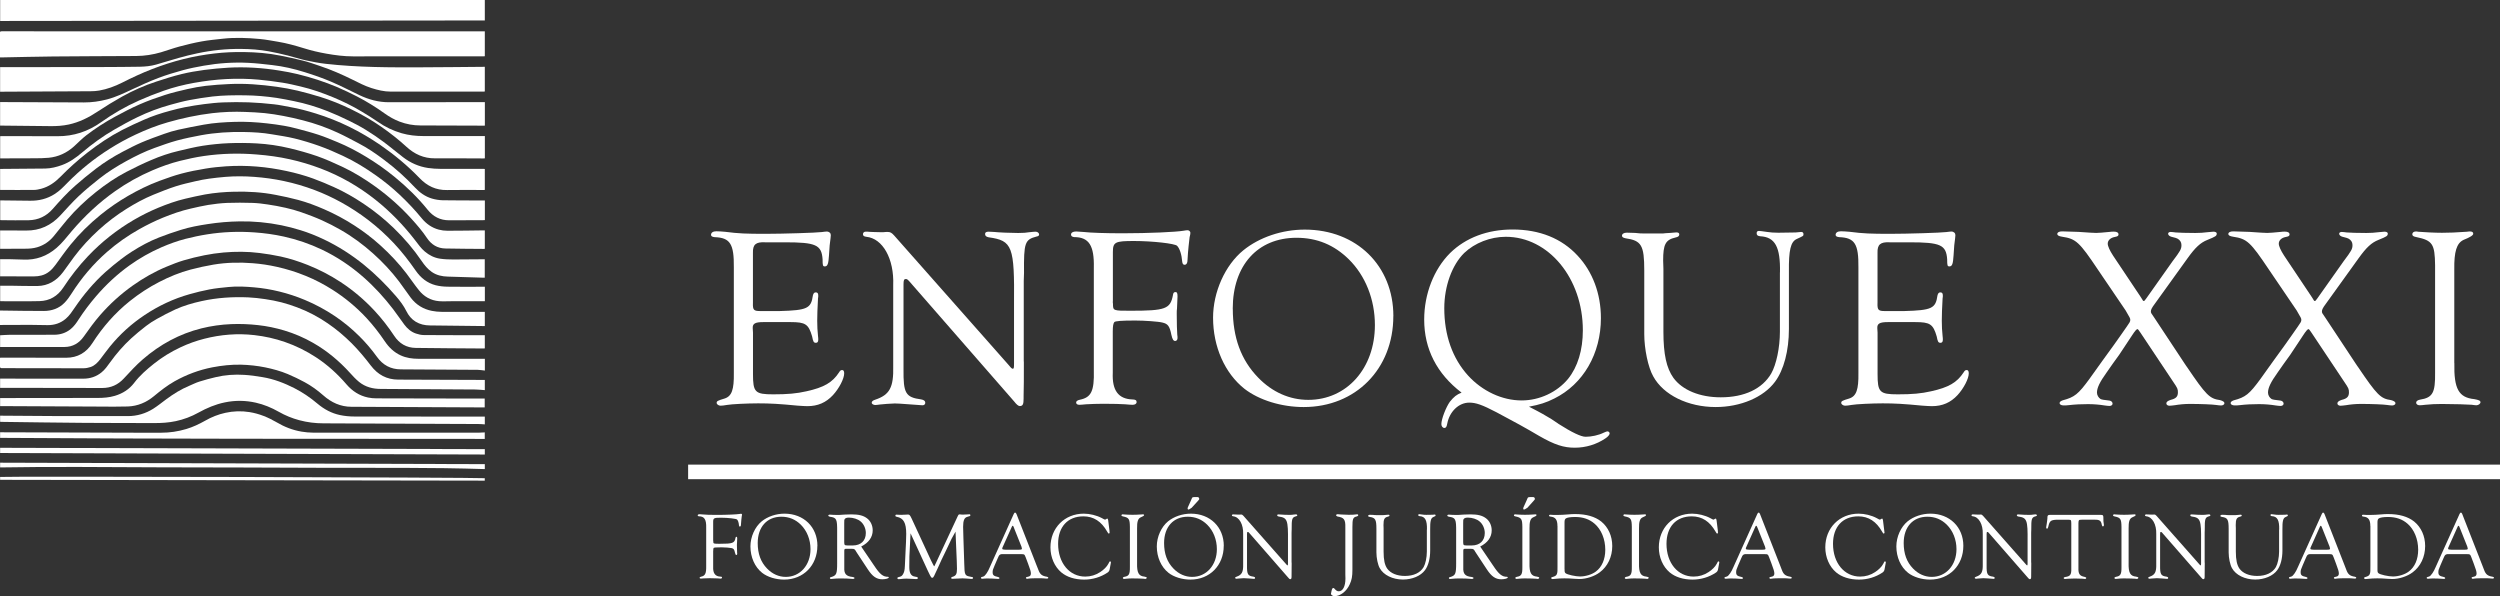
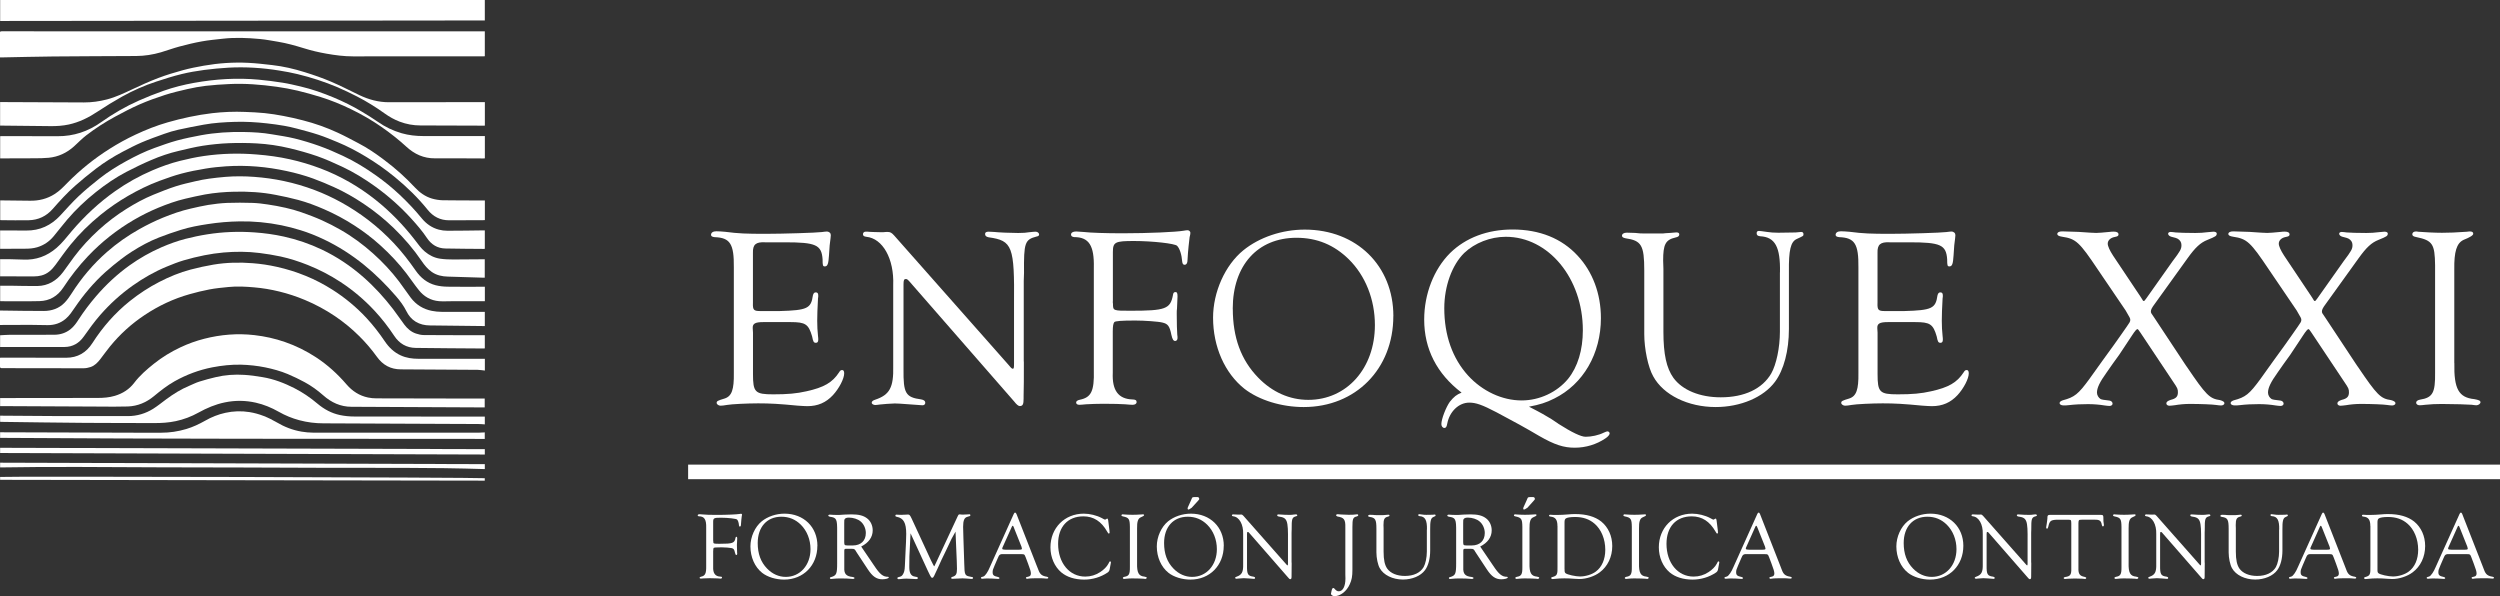
<svg xmlns="http://www.w3.org/2000/svg" id="Capa_2" data-name="Capa 2" viewBox="0 0 480.29 114.54">
  <rect x="0" y="0" width="480.29" height="114.54" fill="#333333" stroke="none" />
  <defs>
    <style> .cls-1 { fill: #fff; stroke-width: 0px; } </style>
  </defs>
  <g id="Capa_1-2" data-name="Capa 1">
    <g>
      <g>
        <path class="cls-1" d="M144.65,58.18c-.05,1.38.15,1.58,1.43,1.58h3.69c5.31-.15,6.05-.49,6.4-3,.1-.39.25-.59.54-.59.34,0,.49.15.49.64,0,.05,0,.34-.05.54-.1,2.12-.15,2.9-.15,4.28,0,1.08.05,1.92.15,2.9.05.3.05.59.05.74,0,.39-.15.59-.44.59-.44,0-.54-.2-.74-1.23-.69-2.36-1.28-2.75-4.13-2.75h-5.26c-1.57,0-2.07.3-2.02,1.18l.05.84v7.97c0,3.49.39,3.89,3.89,3.89,2.75,0,4.48-.15,6.4-.59,3.34-.74,4.97-1.67,6.25-3.64.2-.34.34-.44.59-.44s.39.2.39.64c0,1.03-.98,2.9-2.16,4.18-1.33,1.43-2.9,2.12-4.92,2.12-.39,0-1.18-.05-1.87-.1-3.54-.34-5.26-.44-7.58-.44-2.02,0-5.17.15-5.95.3-.59.1-.98.15-1.28.15-.34,0-.74-.25-.74-.54,0-.34.2-.44,1.53-.84,1.38-.44,1.82-1.72,1.77-4.92v-20.27c.05-4.48-.69-5.71-3.69-5.81-.49-.05-.69-.2-.69-.44,0-.44.39-.69,1.03-.69.49,0,1.03.05,1.67.1,2.61.34,4.08.39,7.77.39,3.25,0,9.79-.2,10.82-.34.39-.05.74-.1.93-.1.49,0,.79.3.79.69l-.05.59c-.1.54-.25,2.02-.3,3.3-.1,1.57-.25,2.12-.79,2.12-.39,0-.44-.15-.44-1.38-.2-2.76-1.28-3.25-7.23-3.25h-3.79c-1.82-.1-2.41.44-2.36,2.02v9.64Z" />
        <path class="cls-1" d="M196.7,69.45c0,3.05,0,5.26-.05,6.64v.49c0,1.08-.15,1.43-.74,1.43q-.39,0-1.08-.89l-20.22-23.17c-.3-.29-.34-.34-.59-.34-.34,0-.44.2-.44,1.03v16.28c-.05,4.63.39,5.41,3.39,5.81.54.1.79.3.79.64,0,.3-.2.49-.54.49l-.69-.05-2.07-.15c-1.28-.1-2.16-.15-2.56-.15-.44,0-2.61.15-2.85.2-.39.05-.69.1-.89.1-.34,0-.69-.2-.69-.44s.2-.44.69-.59c2.76-.93,3.54-2.36,3.44-6.44v-15.55c.2-5.07-2.02-9-5.17-9.3-.44-.05-.64-.2-.64-.49s.2-.49.49-.49h.44c.1.05,2.36.1,2.56.1h.39c.39-.05.69-.05.84-.05.54,0,.79.15,1.28.69l22.09,24.99c.34.44.54.59.64.59.25.05.29-.15.29-.89v-11.46c.1-11.17-.29-12.25-4.87-12.89-.49-.1-.69-.29-.69-.64,0-.29.2-.44.69-.44l1.03.05c.89.1,3.25.2,4.63.2.98,0,1.57-.05,2.16-.15.54-.05.89-.1,1.18-.1.39,0,.69.25.69.54,0,.2-.15.34-.49.39-2.26.59-2.46,1.18-2.41,6.99l-.05,1.52v15.5Z" />
        <path class="cls-1" d="M213.77,57.93l.05.44c0,1.33.05,1.33,3.35,1.33,6.74,0,7.67-.34,8.17-3,.05-.44.2-.59.49-.59s.39.2.39.84q0,.15-.1,2.31c-.05.39-.05.49-.05,1.08,0,1.53.05,3.54.1,3.94.05.24.05.49.05.69,0,.3-.2.54-.44.54-.34,0-.54-.29-.74-1.18-.34-1.72-.69-2.12-1.72-2.36-.74-.2-3.54-.39-5.21-.39-2.71,0-3.84.1-4.03.3-.2.25-.3.74-.3,1.82v7.92c-.15,3.39,1.08,5.02,3.74,5.12.59,0,.84.15.84.49s-.3.54-.79.54c-.29,0-.79-.05-1.43-.1-.49-.05-2.46-.1-4.13-.1-.89,0-2.8.05-3.35.1s-1.03.1-1.28.1c-.39,0-.64-.15-.64-.44,0-.25.25-.44.74-.54,2.16-.44,2.76-1.67,2.66-5.61v-19.73c.1-4.28-.93-5.9-3.79-5.9-.39-.05-.59-.2-.59-.49,0-.34.34-.59.98-.59.2,0,.84.05,1.48.1,1.23.15,4.28.25,7.43.25,5.02,0,10.38-.25,11.71-.49.3-.05.59-.1.79-.1.29,0,.54.25.54.49s-.05.49-.15.84c-.05.29-.34,2.95-.39,4.23,0,.74-.2,1.08-.59,1.08-.25,0-.39-.2-.44-.59-.1-1.38-.49-2.56-.98-3.05-.39-.44-4.72-.93-8.31-.93s-4.03.2-4.03,2.12v9.54Z" />
        <path class="cls-1" d="M267.68,60.74c0,10.13-7.23,17.46-17.22,17.46-4.28,0-8.56-1.33-11.36-3.49-3.79-3-6.05-8.07-6.05-13.68,0-4.92,2.31-10.09,5.81-12.94,3.1-2.51,7.43-3.98,11.81-3.98,9.94,0,17.02,6.94,17.02,16.63ZM236.84,59.31c0,5.51,1.57,9.84,4.87,13.23,2.71,2.8,6.05,4.28,9.64,4.28,7.38,0,12.79-6.05,12.79-14.37,0-4.92-1.82-9.49-5.02-12.64-2.81-2.76-6.1-4.13-10.04-4.13-7.48,0-12.25,5.31-12.25,13.63Z" />
        <path class="cls-1" d="M299.36,81.4q3.94,2.51,5.26,2.51c1.13,0,2.51-.3,3.49-.79.34-.15.59-.25.69-.25.25,0,.44.2.44.39,0,.24-.3.64-.84.98-1.67,1.13-3.74,1.77-5.86,1.77s-3.84-.54-6.84-2.26q-3.49-2.07-8.17-4.53c-2.81-1.47-3.99-1.87-5.26-1.87-2.02,0-3.79,1.72-4.23,4.03-.1.59-.25.84-.54.84-.34,0-.59-.34-.59-.74,0-.98.89-3.25,1.62-4.28.79-.98,1.28-1.38,2.26-1.77-4.77-3.64-7.18-8.41-7.18-14.02,0-4.97,1.87-9.69,4.97-12.79,3-2.95,7.18-4.53,12-4.53,5.21,0,9.45,1.72,12.5,5.02,2.9,3.1,4.48,7.33,4.48,12,0,6.84-3.39,12.69-8.95,15.45-1.57.79-2.8,1.18-4.87,1.57,1.43.74,1.82.94,2.61,1.38.34.2.93.54,1.67.98l1.33.89ZM281.31,48.59c-2.36,2.31-3.84,6.4-3.84,10.63,0,5.22,1.58,9.64,4.58,12.94,2.75,3,6.54,4.77,10.28,4.77,3.44,0,6.79-1.58,8.91-4.13,1.87-2.31,2.85-5.56,2.85-9.35,0-9.99-6.59-17.96-14.81-17.96-2.95,0-5.95,1.18-7.97,3.1Z" />
        <path class="cls-1" d="M341.96,52.33c.1-4.87-.93-6.79-3.79-6.94-.49-.05-.69-.2-.69-.59,0-.29.15-.44.44-.44.2,0,.84.1,1.58.2.69.1,1.23.15,2.16.15l3.3-.05c.54-.05.93-.1,1.08-.1.29,0,.44.15.44.44,0,.34-.05.34-1.33.93-1.13.54-1.52,2.12-1.47,6.25v11.02c0,4.18-.98,7.87-2.66,10.13-2.21,3-6.64,4.87-11.41,4.87-5.31,0-10.04-2.31-12-5.9-.98-1.72-1.72-5.26-1.72-8.12v-12.2c0-4.87-.54-5.76-3.59-6.2-.49-.1-.69-.25-.69-.49,0-.34.34-.59.93-.59l1.62.05c.74.1,1.23.1,1.52.1h3.84c.2-.05.64-.05,1.33-.1.44-.05,1.03-.1,1.18-.1.39,0,.59.1.59.39s-.2.49-.74.59c-1.92.44-2.36,1.33-2.36,4.43l.05,1.57v12.1c0,4.33.59,6.99,1.92,8.86,1.72,2.36,5.07,3.74,9.1,3.74,4.53,0,7.97-1.62,9.69-4.57.98-1.72,1.67-4.97,1.67-8.02v-11.41Z" />
        <path class="cls-1" d="M360.7,58.18c-.05,1.38.15,1.58,1.43,1.58h3.69c5.31-.15,6.05-.49,6.4-3,.1-.39.25-.59.54-.59.34,0,.49.15.49.64,0,.05,0,.34-.05.54-.1,2.12-.15,2.9-.15,4.28,0,1.08.05,1.92.15,2.9.05.3.05.59.05.74,0,.39-.15.59-.44.59-.44,0-.54-.2-.74-1.23-.69-2.36-1.28-2.75-4.13-2.75h-5.26c-1.58,0-2.07.3-2.02,1.18l.05.84v7.97c0,3.49.39,3.89,3.89,3.89,2.75,0,4.48-.15,6.4-.59,3.35-.74,4.97-1.67,6.25-3.64.2-.34.34-.44.59-.44s.39.2.39.64c0,1.03-.98,2.9-2.16,4.18-1.33,1.43-2.9,2.12-4.92,2.12-.39,0-1.18-.05-1.87-.1-3.54-.34-5.26-.44-7.58-.44-2.02,0-5.17.15-5.95.3-.59.1-.99.15-1.28.15-.34,0-.74-.25-.74-.54,0-.34.2-.44,1.53-.84,1.38-.44,1.82-1.72,1.77-4.92v-20.27c.05-4.48-.69-5.71-3.69-5.81-.49-.05-.69-.2-.69-.44,0-.44.39-.69,1.03-.69.49,0,1.03.05,1.67.1,2.61.34,4.08.39,7.77.39,3.25,0,9.79-.2,10.82-.34.39-.05.74-.1.93-.1.49,0,.79.3.79.69l-.05.59c-.1.54-.25,2.02-.3,3.3-.1,1.57-.25,2.12-.79,2.12-.39,0-.44-.15-.44-1.38-.2-2.76-1.28-3.25-7.23-3.25h-3.79c-1.82-.1-2.41.44-2.36,2.02v9.64Z" />
        <path class="cls-1" d="M420.07,70.38c3.79,5.61,4.43,6.2,6.44,6.49.54.15.84.34.84.59s-.3.44-.64.44c-.24,0-.59-.05-.98-.1-.59-.1-2.95-.2-5.02-.2-1.03,0-2.02.1-2.9.25-.44.05-.79.1-1.03.1-.34,0-.59-.2-.59-.44,0-.3.25-.49.84-.69,1.03-.25,1.38-.64,1.38-1.43,0-.64-.05-.79-.89-2.02l-6.3-9.45c-.39-.59-.49-.69-.59-.69-.15,0-.44.29-1.08,1.28l-2.41,3.64c-.84,1.13-1.62,2.26-2.41,3.39-1.38,1.92-1.87,3-1.87,3.89,0,.49.3.98.69,1.23q.25.15,1.72.3c.34.05.59.29.59.59,0,.25-.25.44-.59.44-.25,0-.59-.05-.98-.1-.89-.15-2.02-.25-3.15-.25-1.28,0-2.46.05-3.74.2-.34.05-.69.05-.93.05-.49,0-.79-.2-.79-.44s.2-.39.59-.54c2.26-.59,3-1.18,5.12-4.08.84-1.18,1.97-2.75,2.46-3.44l2.21-3.05,1.43-2.02c.39-.54,1.08-1.58,1.13-1.62.49-.69.64-.93.64-1.23s-.05-.39-.89-1.82l-5.31-7.82c-3.59-5.36-4.23-5.95-6.89-6.35-.64-.1-.93-.25-.93-.54s.34-.49.93-.49t3.15.1q2.76.2,3.39.2t2.61-.2c.25-.05.59-.05.79-.05.59,0,.89.2.89.54,0,.29-.2.39-.74.49-.79.15-1.33.64-1.33,1.28,0,.49.39,1.33,1.03,2.31l5.36,8.02c.39.64.39.69.54.69.1,0,.2-.1.54-.59l4.97-7.03c1.53-2.02,1.72-2.36,1.72-3.15,0-.54-.3-.98-.79-1.23q-.15-.1-1.13-.34c-.39-.1-.64-.34-.64-.59,0-.2.2-.34.49-.34.2,0,.59.05.98.1.49.05,2.21.1,3.74.1.79,0,1.67-.05,2.36-.15.49-.05.93-.1,1.13-.1.39,0,.64.15.64.34,0,.49-.2.59-1.77,1.23-1.38.54-2.36,1.48-3.84,3.54l-6.3,8.76c-.59.79-.74,1.13-.74,1.43s0,.3.69,1.28l6.15,9.3Z" />
        <path class="cls-1" d="M452.93,70.38c3.79,5.61,4.43,6.2,6.44,6.49.54.15.84.34.84.59s-.29.44-.64.44c-.25,0-.59-.05-.98-.1-.59-.1-2.95-.2-5.02-.2-1.03,0-2.02.1-2.9.25-.44.05-.79.1-1.03.1-.34,0-.59-.2-.59-.44,0-.3.25-.49.84-.69,1.03-.25,1.38-.64,1.38-1.43,0-.64-.05-.79-.89-2.02l-6.3-9.45c-.39-.59-.49-.69-.59-.69-.15,0-.44.29-1.08,1.28l-2.41,3.64c-.84,1.13-1.62,2.26-2.41,3.39-1.38,1.92-1.87,3-1.87,3.89,0,.49.29.98.69,1.23q.25.15,1.72.3c.34.05.59.29.59.59,0,.25-.25.44-.59.44-.24,0-.59-.05-.98-.1-.89-.15-2.02-.25-3.15-.25-1.28,0-2.46.05-3.74.2-.34.05-.69.05-.93.05-.49,0-.79-.2-.79-.44s.2-.39.59-.54c2.26-.59,3-1.18,5.12-4.08.84-1.18,1.97-2.75,2.46-3.44l2.21-3.05,1.43-2.02c.39-.54,1.08-1.58,1.13-1.62.49-.69.64-.93.64-1.23s-.05-.39-.89-1.82l-5.31-7.82c-3.59-5.36-4.23-5.95-6.89-6.35-.64-.1-.93-.25-.93-.54s.34-.49.93-.49t3.15.1q2.75.2,3.39.2t2.61-.2c.25-.05.59-.05.79-.05.59,0,.89.2.89.54,0,.29-.2.39-.74.49-.79.15-1.33.64-1.33,1.28,0,.49.39,1.33,1.03,2.31l5.36,8.02c.39.64.39.69.54.69.1,0,.2-.1.54-.59l4.97-7.03c1.52-2.02,1.72-2.36,1.72-3.15,0-.54-.3-.98-.79-1.23q-.15-.1-1.13-.34c-.39-.1-.64-.34-.64-.59,0-.2.2-.34.49-.34.2,0,.59.05.98.1.49.05,2.21.1,3.74.1.79,0,1.67-.05,2.36-.15.49-.05.93-.1,1.13-.1.39,0,.64.15.64.34,0,.49-.2.59-1.77,1.23-1.38.54-2.36,1.48-3.84,3.54l-6.3,8.76c-.59.79-.74,1.13-.74,1.43s0,.3.69,1.28l6.15,9.3Z" />
        <path class="cls-1" d="M471.52,69.74c-.1,4.97.84,6.64,3.84,6.94.84.15,1.18.3,1.18.59s-.39.59-.79.59c-.2,0-.54-.05-.89-.1-.49-.05-3.49-.15-5.76-.15-1.28,0-2.02.05-3.1.15-.44.05-.89.1-1.13.1-.39,0-.69-.2-.69-.49s.25-.49.74-.59c2.46-.39,2.95-1.33,2.9-5.21v-20.61c-.05-4.08-.49-4.77-3.59-5.41-.54-.1-.79-.25-.79-.54,0-.34.3-.54.69-.54.1,0,.3,0,.44.05,1.38.1,3.1.2,4.58.2,1.62,0,2.41-.05,4.77-.2.2-.05.49-.05.64-.05.39,0,.59.15.59.44q0,.44-1.87,1.18c-1.33.64-1.82,2.26-1.77,5.71v17.96Z" />
      </g>
      <g>
        <path class="cls-1" d="M137.01,103.82l.02.16c0,.49.02.49,1.24.49,2.5,0,2.85-.13,3.03-1.12.02-.16.07-.22.18-.22s.15.07.15.31q0,.05-.04.86c-.02.15-.02.18-.02.4,0,.57.02,1.32.04,1.46.02.09.02.18.02.26,0,.11-.07.2-.16.2-.13,0-.2-.11-.27-.44-.13-.64-.26-.79-.64-.88-.27-.07-1.32-.15-1.94-.15-1.01,0-1.43.04-1.5.11-.07.09-.11.27-.11.68v2.94c-.06,1.26.4,1.86,1.39,1.9.22,0,.31.05.31.18s-.11.2-.29.2c-.11,0-.29-.02-.53-.04-.18-.02-.91-.04-1.53-.04-.33,0-1.04.02-1.24.04s-.38.04-.47.04c-.15,0-.24-.06-.24-.17,0-.09.09-.16.27-.2.8-.16,1.02-.62.99-2.08v-7.33c.04-1.59-.35-2.19-1.41-2.19-.15-.02-.22-.07-.22-.18,0-.13.13-.22.37-.22.07,0,.31.02.55.04.46.06,1.59.09,2.76.09,1.86,0,3.85-.09,4.35-.18.11-.02.22-.04.29-.04.11,0,.2.09.2.18s-.02.18-.06.31c-.02.11-.13,1.1-.15,1.57,0,.27-.07.4-.22.4-.09,0-.15-.07-.16-.22-.04-.51-.18-.95-.37-1.13-.15-.16-1.75-.35-3.09-.35s-1.5.07-1.5.79v3.54Z" />
        <path class="cls-1" d="M157.03,104.86c0,3.76-2.69,6.49-6.39,6.49-1.59,0-3.18-.49-4.22-1.3-1.41-1.12-2.25-3-2.25-5.08,0-1.83.86-3.75,2.16-4.81,1.15-.93,2.76-1.48,4.39-1.48,3.69,0,6.32,2.58,6.32,6.18ZM145.57,104.33c0,2.05.58,3.65,1.81,4.91,1.01,1.04,2.25,1.59,3.58,1.59,2.74,0,4.75-2.25,4.75-5.33,0-1.83-.68-3.53-1.86-4.7-1.04-1.02-2.27-1.53-3.73-1.53-2.78,0-4.55,1.97-4.55,5.06Z" />
        <path class="cls-1" d="M167.91,108.62c1.11,1.7,1.75,2.21,2.69,2.19.07,0,.15.05.15.13,0,.18-.6.35-1.26.35-1.08,0-1.86-.53-2.76-1.9l-2.23-3.38s-.06-.09-.11-.2c-.2-.31-.31-.37-.69-.37h-.99c-.44-.02-.49.02-.51.33v3.25c-.06,1.24.36,1.7,1.63,1.83.22.04.33.09.33.2s-.13.18-.27.18c-.11,0-.31-.02-.55-.04-.2-.04-1.15-.06-1.99-.06-.44,0-.9.02-1.21.06-.18.02-.4.04-.46.04-.16,0-.24-.05-.24-.18,0-.11.05-.15.22-.18,1.04-.31,1.17-.6,1.17-2.67v-5.99c.02-2.5-.09-2.76-1.41-2.94-.18-.04-.29-.13-.29-.22,0-.11.11-.18.31-.18.05,0,.33.02.62.04.18.02.42.02.75.02.46,0,.48,0,1.44-.07.46-.02.91-.04,1.33-.04,1.41,0,2.28.22,2.98.75.69.51,1.1,1.37,1.1,2.32,0,1.32-.77,2.37-2.21,3.11l2.47,3.64ZM163.84,104.79c1.55,0,2.5-.91,2.5-2.39,0-.84-.38-1.72-1.01-2.23-.51-.44-1.41-.73-2.23-.73-.42,0-.68.09-.8.27-.11.15-.11.22-.11.82v3.62c.02.58.05.62.64.64h1.01Z" />
        <path class="cls-1" d="M183.58,102.12c-.38.69-.53.93-.77,1.39-.11.2-.46.93-1.02,2.16l-.91,1.88c-.26.55-.51,1.11-.75,1.66-.18.4-.35.75-.49,1.04-.07.15-.13.27-.15.33-.15.31-.24.42-.38.42-.17,0-.26-.11-.42-.44l-.42-.86-3.34-7.25-.22,4.42-.02,2.06c0,1.19.33,1.74,1.1,1.85.44.07.55.13.55.27,0,.13-.13.2-.33.2t-.99-.05c-.46-.02-.77-.04-.9-.04-.33,0-.82.04-1.17.09-.11.02-.22.02-.29.02-.15,0-.26-.07-.26-.2,0-.09.05-.16.22-.2.49-.11.64-.2.82-.49.26-.38.37-.84.4-1.66.24-4.9.26-5.46.26-6.14,0-2.12-.51-3.05-1.81-3.29-.2-.04-.27-.09-.27-.22,0-.15.07-.2.22-.2l.29.02c.15.02.22.02.6.02.42,0,.75-.02.93-.04l.37-.02c.31,0,.38.09.71.77l3.71,8.02c.38.77.58,1.15.6,1.15.04,0,.09-.05.13-.16.04-.09.07-.16.11-.24s.05-.13.09-.18l4.18-8.97c.18-.38.22-.42.4-.42.02,0,.2.02.44.04h.33c.37,0,.66-.02.86-.04l.27-.02c.11,0,.16.05.16.18,0,.16-.02.16-.57.31-.58.15-.82.68-.82,1.92,0,.27.02.68.06,2.27l.16,4.84c.05,2.17.11,2.28,1.21,2.48.38.05.48.09.48.24,0,.13-.11.18-.33.18q-.09,0-.93-.07c-.22-.02-.46-.04-.75-.04-.24,0-.31,0-1.61.07-.13.02-.27.02-.33.02-.17,0-.26-.06-.26-.17,0-.09.07-.16.22-.2.71-.2.9-.53.9-1.53,0-.24-.02-1.21-.04-1.52l-.24-5.66Z" />
        <path class="cls-1" d="M192.91,106.45c-.82-.02-.93.06-1.24.82l-.57,1.32c-.33.75-.4.97-.4,1.33,0,.57.2.75,1.04.93.18.04.27.11.27.22,0,.09-.09.15-.24.15q-.11,0-1.17-.07c-.29-.02-.58-.02-.99-.02-.17,0-.31,0-.42.02-.26.02-.46.04-.49.04-.15,0-.24-.06-.24-.17,0-.13.02-.15.49-.27.33-.13.86-.9,1.22-1.81l4.59-10.2c.11-.22.15-.25.26-.25s.16.05.26.25l3.84,9.81c.11.31.24.6.37.93.31.86.69,1.17,1.63,1.32.18.04.27.09.27.2s-.09.16-.26.16l-.33-.02c-.29-.04-.31-.04-1.66-.05l-.84.02c-.31,0-.64.04-.69.05-.13.02-.24.04-.29.04-.11,0-.22-.09-.22-.18,0-.13.06-.16.51-.25.29-.06.44-.26.44-.6s-.13-.8-.55-1.9l-.44-1.17c-.15-.38-.2-.49-.29-.55-.09-.07-.22-.09-.6-.09h-3.25ZM194.84,101.48c-.13-.36-.2-.47-.29-.47-.05,0-.09.04-.15.16l-1.74,3.87c-.09.18-.11.25-.11.33,0,.18.06.2.64.24h2.45c.55,0,.69-.04.69-.22,0-.04-.06-.31-.09-.37l-1.41-3.54Z" />
        <path class="cls-1" d="M213.14,102.12l.04.2c0,.09-.07.18-.16.18s-.13-.04-.31-.36c-1.11-1.97-2.61-2.94-4.57-2.94-3.01,0-4.86,2.01-4.86,5.28,0,3.67,2.17,6.29,5.21,6.29,1.04,0,2.01-.29,2.87-.86.69-.44,1.3-1.06,1.57-1.59.2-.44.24-.47.35-.47.07,0,.15.07.15.16q0,.05-.05.31l-.2,1.08q-.07.38-.4.6c-1.32.88-2.89,1.35-4.49,1.35-1.79,0-3.33-.49-4.4-1.39-1.3-1.1-2.08-2.89-2.08-4.81,0-3.73,2.72-6.47,6.41-6.47,1.15,0,2.48.33,3.44.84.42.24.58.31.64.31.04,0,.09-.02.15-.07.15-.09.22-.13.27-.13.09,0,.15.09.18.33l.27,2.16Z" />
        <path class="cls-1" d="M218.45,108.2c-.04,1.85.31,2.47,1.42,2.58.31.05.44.11.44.22s-.15.22-.29.22c-.07,0-.2-.02-.33-.04-.18-.02-1.3-.06-2.14-.06-.47,0-.75.02-1.15.06-.17.02-.33.04-.42.04-.15,0-.26-.07-.26-.18s.09-.18.27-.22c.91-.15,1.1-.49,1.08-1.94v-7.66c-.02-1.52-.18-1.77-1.33-2.01-.2-.04-.29-.09-.29-.2,0-.13.11-.2.26-.2.04,0,.11,0,.16.02.51.04,1.15.07,1.7.07.6,0,.9-.02,1.77-.07.07-.02.18-.02.24-.02.15,0,.22.05.22.16q0,.16-.69.44c-.49.24-.68.84-.66,2.12v6.67Z" />
        <path class="cls-1" d="M235.1,104.86c0,3.76-2.69,6.49-6.39,6.49-1.59,0-3.18-.49-4.22-1.3-1.41-1.12-2.25-3-2.25-5.08,0-1.83.86-3.75,2.16-4.81,1.15-.93,2.76-1.48,4.39-1.48,3.69,0,6.32,2.58,6.32,6.18ZM223.64,104.33c0,2.05.58,3.65,1.81,4.91,1.01,1.04,2.25,1.59,3.58,1.59,2.74,0,4.75-2.25,4.75-5.33,0-1.83-.68-3.53-1.86-4.7-1.04-1.02-2.27-1.53-3.73-1.53-2.78,0-4.55,1.97-4.55,5.06ZM228.94,97.55c-.31.22-.53.35-.64.35-.07,0-.15-.09-.15-.22,0-.09.04-.2.29-.73.16-.33.33-.71.33-.73.07-.16.15-.33.2-.47.11-.26.13-.26,1.04-.26.24,0,.38.13.38.35,0,.11,0,.13-.27.42l-1.19,1.3Z" />
        <path class="cls-1" d="M248.15,108.09c0,1.13,0,1.96-.02,2.47v.18c0,.4-.05.53-.27.53q-.15,0-.4-.33l-7.51-8.61c-.11-.11-.13-.13-.22-.13-.13,0-.16.07-.16.38v6.05c-.02,1.72.15,2.01,1.26,2.16.2.04.29.11.29.24,0,.11-.07.18-.2.18l-.26-.02-.77-.06c-.48-.04-.8-.05-.95-.05-.16,0-.97.05-1.06.07-.15.02-.26.04-.33.04-.13,0-.26-.07-.26-.17s.07-.16.26-.22c1.02-.35,1.32-.88,1.28-2.39v-5.77c.07-1.88-.75-3.34-1.92-3.45-.17-.02-.24-.07-.24-.18s.07-.18.18-.18h.16s.88.04.95.04h.15c.15-.02.26-.02.31-.02.2,0,.29.06.47.26l8.2,9.28c.13.17.2.22.24.22.09.02.11-.05.11-.33v-4.26c.04-4.15-.11-4.55-1.81-4.79-.18-.04-.26-.11-.26-.24,0-.11.07-.16.26-.16l.38.02c.33.04,1.21.07,1.72.07.37,0,.58-.02.8-.06.2-.02.33-.04.44-.04.15,0,.26.09.26.2,0,.07-.06.13-.18.15-.84.22-.91.44-.9,2.6l-.02.57v5.76Z" />
        <path class="cls-1" d="M258.46,101.33c.04-1.52-.24-1.9-1.5-2.1-.16-.04-.27-.15-.27-.24,0-.13.13-.2.33-.2q.06,0,.6.05c.24.02,1.04.06,1.5.06.77,0,.99-.02,1.57-.09h.07c.13,0,.18.05.18.16s-.07.18-.26.24c-.75.16-.86.46-.86,2.06v8.2c0,1.28-.13,1.94-.51,2.78-.6,1.35-1.81,2.28-2.92,2.28-.35,0-.69-.22-.69-.47,0-.04.02-.11.04-.2.02-.05.04-.16.07-.33.09-.4.18-.57.33-.57.11,0,.18.05.33.24.24.27.46.4.73.4.79,0,1.28-.97,1.28-2.47l-.02-.79v-9.03Z" />
        <path class="cls-1" d="M274.14,101.74c.04-1.81-.35-2.52-1.41-2.58-.18-.02-.26-.07-.26-.22,0-.11.06-.16.17-.16.07,0,.31.04.58.07.25.04.46.06.8.06l1.22-.02c.2-.02.35-.04.4-.04.11,0,.16.06.16.16,0,.13-.02.13-.49.35-.42.2-.57.79-.55,2.32v4.09c0,1.55-.36,2.92-.99,3.76-.82,1.12-2.47,1.81-4.24,1.81-1.97,0-3.73-.86-4.46-2.19-.37-.64-.64-1.96-.64-3.02v-4.53c0-1.81-.2-2.14-1.34-2.3-.18-.04-.25-.09-.25-.18,0-.13.13-.22.35-.22l.6.02c.27.04.46.04.57.04h1.43c.07-.02.24-.02.49-.04.16-.02.38-.04.44-.04.15,0,.22.04.22.15s-.07.18-.27.22c-.71.16-.88.49-.88,1.64l.02.58v4.5c0,1.61.22,2.6.71,3.29.64.88,1.88,1.39,3.38,1.39,1.68,0,2.96-.6,3.6-1.7.36-.64.62-1.84.62-2.98v-4.24Z" />
        <path class="cls-1" d="M286.83,108.62c1.11,1.7,1.75,2.21,2.69,2.19.07,0,.15.05.15.13,0,.18-.6.35-1.26.35-1.08,0-1.86-.53-2.76-1.9l-2.23-3.38s-.05-.09-.11-.2c-.2-.31-.31-.37-.69-.37h-.99c-.44-.02-.49.02-.51.33v3.25c-.06,1.24.36,1.7,1.63,1.83.22.04.33.09.33.2s-.13.18-.27.18c-.11,0-.31-.02-.55-.04-.2-.04-1.15-.06-1.99-.06-.44,0-.9.02-1.21.06-.18.02-.4.04-.46.04-.16,0-.24-.05-.24-.18,0-.11.05-.15.22-.18,1.04-.31,1.17-.6,1.17-2.67v-5.99c.02-2.5-.09-2.76-1.41-2.94-.18-.04-.29-.13-.29-.22,0-.11.11-.18.31-.18.05,0,.33.02.62.04.18.02.42.02.75.02.46,0,.47,0,1.44-.07.46-.02.91-.04,1.33-.04,1.41,0,2.28.22,2.98.75.69.51,1.1,1.37,1.1,2.32,0,1.32-.77,2.37-2.21,3.11l2.47,3.64ZM282.75,104.79c1.55,0,2.5-.91,2.5-2.39,0-.84-.38-1.72-1.01-2.23-.51-.44-1.41-.73-2.23-.73-.42,0-.68.09-.8.27-.11.15-.11.22-.11.82v3.62c.02.58.05.62.64.64h1.01Z" />
        <path class="cls-1" d="M293.84,108.2c-.04,1.85.31,2.47,1.43,2.58.31.05.44.11.44.22s-.15.22-.29.22c-.07,0-.2-.02-.33-.04-.18-.02-1.3-.06-2.14-.06-.47,0-.75.02-1.15.06-.16.02-.33.04-.42.04-.15,0-.26-.07-.26-.18s.09-.18.27-.22c.91-.15,1.1-.49,1.08-1.94v-7.66c-.02-1.52-.18-1.77-1.33-2.01-.2-.04-.29-.09-.29-.2,0-.13.11-.2.25-.2.04,0,.11,0,.16.02.51.04,1.15.07,1.7.07.6,0,.9-.02,1.77-.07.07-.02.18-.02.24-.02.15,0,.22.05.22.16q0,.16-.69.44c-.49.24-.68.84-.66,2.12v6.67ZM293.43,97.55c-.33.22-.55.35-.64.35s-.16-.09-.16-.22c0-.09.04-.2.29-.73.16-.35.33-.71.33-.73.07-.16.15-.33.2-.47.11-.26.13-.26,1.04-.26.24,0,.38.13.38.35,0,.11,0,.13-.27.42l-1.17,1.3Z" />
        <path class="cls-1" d="M299.21,101.06c0-1.21-.38-1.72-1.32-1.81-.2-.02-.29-.07-.29-.18s.07-.18.22-.18c.09,0,.35.02.71.04h.64q.9,0,2.23-.11c.35-.04.75-.06,1.21-.06,2.14,0,3.8.48,5.01,1.43,1.35,1.1,2.12,2.78,2.12,4.71,0,2.08-.88,3.93-2.41,5.06-1.02.77-2.58,1.28-3.91,1.28-.18,0-.47-.02-.84-.04-.93-.07-1.39-.09-2.05-.09-.62,0-1.3.04-1.7.09-.22.04-.42.05-.53.05-.18,0-.29-.09-.29-.2s.07-.16.26-.2c.88-.25.99-.47.95-2.14v-7.66ZM300.58,109.34c0,.55.02.62.2.79.33.27,1.9.62,2.76.62,1.08,0,2.3-.38,3.05-.95,1.17-.86,1.81-2.37,1.81-4.18,0-2.05-.77-3.91-2.07-5.02-.99-.86-2.21-1.28-3.73-1.28-.9,0-1.55.11-1.79.29-.18.15-.24.33-.24.75v8.99Z" />
        <path class="cls-1" d="M314.88,108.2c-.04,1.85.31,2.47,1.42,2.58.31.05.44.11.44.22s-.15.22-.29.22c-.07,0-.2-.02-.33-.04-.18-.02-1.3-.06-2.14-.06-.47,0-.75.02-1.15.06-.17.02-.33.04-.42.04-.15,0-.26-.07-.26-.18s.09-.18.27-.22c.91-.15,1.1-.49,1.08-1.94v-7.66c-.02-1.52-.18-1.77-1.33-2.01-.2-.04-.29-.09-.29-.2,0-.13.11-.2.26-.2.04,0,.11,0,.16.02.51.04,1.15.07,1.7.07.6,0,.9-.02,1.77-.07.07-.02.18-.02.24-.02.15,0,.22.05.22.16q0,.16-.69.44c-.49.24-.68.84-.66,2.12v6.67Z" />
        <path class="cls-1" d="M330.02,102.12l.04.2c0,.09-.07.18-.16.18s-.13-.04-.31-.36c-1.12-1.97-2.61-2.94-4.57-2.94-3.02,0-4.86,2.01-4.86,5.28,0,3.67,2.17,6.29,5.21,6.29,1.04,0,2.01-.29,2.87-.86.69-.44,1.3-1.06,1.57-1.59.2-.44.24-.47.35-.47.07,0,.15.07.15.16q0,.05-.05.31l-.2,1.08q-.07.38-.4.6c-1.32.88-2.89,1.35-4.49,1.35-1.79,0-3.33-.49-4.4-1.39-1.3-1.1-2.08-2.89-2.08-4.81,0-3.73,2.72-6.47,6.41-6.47,1.15,0,2.48.33,3.44.84.42.24.58.31.64.31.04,0,.09-.02.15-.07.15-.09.22-.13.27-.13.09,0,.15.09.18.33l.27,2.16Z" />
        <path class="cls-1" d="M335.75,106.45c-.82-.02-.93.06-1.24.82l-.57,1.32c-.33.75-.4.97-.4,1.33,0,.57.2.75,1.04.93.18.04.27.11.27.22,0,.09-.09.15-.24.15q-.11,0-1.17-.07c-.29-.02-.58-.02-.99-.02-.16,0-.31,0-.42.02-.26.02-.46.04-.49.04-.15,0-.24-.06-.24-.17,0-.13.02-.15.49-.27.33-.13.86-.9,1.23-1.81l4.59-10.2c.11-.22.15-.25.26-.25s.16.05.25.25l3.84,9.81c.11.31.24.6.36.93.31.86.69,1.17,1.63,1.32.18.04.27.09.27.2s-.09.16-.26.16l-.33-.02c-.29-.04-.31-.04-1.66-.05l-.84.02c-.31,0-.64.04-.69.05-.13.02-.24.04-.29.04-.11,0-.22-.09-.22-.18,0-.13.05-.16.51-.25.29-.06.44-.26.44-.6s-.13-.8-.55-1.9l-.44-1.17c-.15-.38-.2-.49-.29-.55-.09-.07-.22-.09-.6-.09h-3.25ZM337.68,101.48c-.13-.36-.2-.47-.29-.47-.05,0-.09.04-.15.16l-1.73,3.87c-.09.18-.11.25-.11.33,0,.18.05.2.64.24h2.45c.55,0,.69-.04.69-.22,0-.04-.06-.31-.09-.37l-1.41-3.54Z" />
-         <path class="cls-1" d="M362.01,102.12l.04.2c0,.09-.07.18-.16.18s-.13-.04-.31-.36c-1.12-1.97-2.61-2.94-4.57-2.94-3.01,0-4.86,2.01-4.86,5.28,0,3.67,2.17,6.29,5.21,6.29,1.04,0,2.01-.29,2.87-.86.69-.44,1.3-1.06,1.57-1.59.2-.44.24-.47.35-.47.07,0,.15.07.15.16q0,.05-.05.31l-.2,1.08q-.07.38-.4.6c-1.32.88-2.89,1.35-4.5,1.35-1.79,0-3.33-.49-4.4-1.39-1.3-1.1-2.08-2.89-2.08-4.81,0-3.73,2.72-6.47,6.41-6.47,1.15,0,2.48.33,3.43.84.42.24.58.31.64.31.04,0,.09-.02.15-.07.15-.09.22-.13.27-.13.09,0,.15.09.18.33l.27,2.16Z" />
        <path class="cls-1" d="M377.19,104.86c0,3.76-2.69,6.49-6.4,6.49-1.59,0-3.18-.49-4.22-1.3-1.41-1.12-2.25-3-2.25-5.08,0-1.83.86-3.75,2.16-4.81,1.15-.93,2.76-1.48,4.39-1.48,3.69,0,6.32,2.58,6.32,6.18ZM365.73,104.33c0,2.05.58,3.65,1.81,4.91,1.01,1.04,2.25,1.59,3.58,1.59,2.74,0,4.75-2.25,4.75-5.33,0-1.83-.68-3.53-1.86-4.7-1.04-1.02-2.26-1.53-3.73-1.53-2.78,0-4.55,1.97-4.55,5.06Z" />
        <path class="cls-1" d="M390.24,108.09c0,1.13,0,1.96-.02,2.47v.18c0,.4-.05.53-.27.53q-.15,0-.4-.33l-7.51-8.61c-.11-.11-.13-.13-.22-.13-.13,0-.16.07-.16.38v6.05c-.02,1.72.15,2.01,1.26,2.16.2.04.29.11.29.24,0,.11-.07.18-.2.18l-.26-.02-.77-.06c-.47-.04-.8-.05-.95-.05-.17,0-.97.05-1.06.07-.15.02-.25.04-.33.04-.13,0-.26-.07-.26-.17s.07-.16.26-.22c1.02-.35,1.32-.88,1.28-2.39v-5.77c.07-1.88-.75-3.34-1.92-3.45-.16-.02-.24-.07-.24-.18s.07-.18.18-.18h.16s.88.04.95.04h.15c.15-.02.26-.02.31-.02.2,0,.29.06.47.26l8.2,9.28c.13.17.2.22.24.22.09.02.11-.05.11-.33v-4.26c.04-4.15-.11-4.55-1.81-4.79-.18-.04-.25-.11-.25-.24,0-.11.07-.16.25-.16l.38.02c.33.04,1.21.07,1.72.07.36,0,.58-.02.8-.06.2-.02.33-.04.44-.04.15,0,.26.09.26.2,0,.07-.05.13-.18.15-.84.22-.91.44-.9,2.6l-.02.57v5.76Z" />
        <path class="cls-1" d="M399.9,99.85c-.51-.02-.58.07-.6.64v8.62c-.04,1.15.24,1.54,1.19,1.72.22.06.31.11.31.2,0,.11-.11.2-.24.2-.09,0-.24-.02-.46-.05-.18-.02-.31-.02-1.48-.04-1.06.02-1.08.02-1.28.04-.31.04-.55.05-.6.05-.16,0-.27-.07-.27-.18s.09-.16.29-.2c.99-.13,1.21-.44,1.17-1.7v-8.57c-.02-.69-.02-.71-.53-.73h-2.37c-1.08.07-1.28.26-1.53,1.37-.06.24-.13.35-.24.35-.09,0-.16-.11-.16-.26,0-.07.04-.29.11-.68.05-.38.13-.9.13-1.06-.02-.51.07-.64.48-.66h9.59c.68,0,.69.02.69.91,0,.24,0,.44.04.58.04.2.06.38.06.46,0,.15-.09.27-.2.27-.09,0-.15-.09-.2-.27-.13-.82-.44-1.04-1.37-1.02h-2.5Z" />
        <path class="cls-1" d="M408.94,108.2c-.04,1.85.31,2.47,1.43,2.58.31.05.44.11.44.22s-.15.22-.29.22c-.07,0-.2-.02-.33-.04-.18-.02-1.3-.06-2.14-.06-.47,0-.75.02-1.15.06-.16.02-.33.04-.42.04-.15,0-.26-.07-.26-.18s.09-.18.27-.22c.91-.15,1.1-.49,1.08-1.94v-7.66c-.02-1.52-.18-1.77-1.33-2.01-.2-.04-.29-.09-.29-.2,0-.13.11-.2.25-.2.04,0,.11,0,.16.02.51.04,1.15.07,1.7.07.6,0,.9-.02,1.77-.07.07-.02.18-.02.24-.02.15,0,.22.05.22.16q0,.16-.69.44c-.49.24-.68.84-.66,2.12v6.67Z" />
        <path class="cls-1" d="M423.57,108.09c0,1.13,0,1.96-.02,2.47v.18c0,.4-.05.53-.27.53q-.15,0-.4-.33l-7.51-8.61c-.11-.11-.13-.13-.22-.13-.13,0-.16.07-.16.38v6.05c-.02,1.72.15,2.01,1.26,2.16.2.04.29.11.29.24,0,.11-.07.18-.2.18l-.26-.02-.77-.06c-.48-.04-.8-.05-.95-.05-.16,0-.97.05-1.06.07-.15.02-.26.04-.33.04-.13,0-.26-.07-.26-.17s.07-.16.26-.22c1.02-.35,1.32-.88,1.28-2.39v-5.77c.07-1.88-.75-3.34-1.92-3.45-.16-.02-.24-.07-.24-.18s.07-.18.18-.18h.16s.88.04.95.04h.15c.15-.02.26-.02.31-.02.2,0,.29.06.47.26l8.2,9.28c.13.17.2.22.24.22.09.02.11-.05.11-.33v-4.26c.04-4.15-.11-4.55-1.81-4.79-.18-.04-.26-.11-.26-.24,0-.11.07-.16.26-.16l.38.02c.33.04,1.21.07,1.72.07.37,0,.58-.02.8-.06.2-.02.33-.04.44-.04.15,0,.26.09.26.2,0,.07-.06.13-.18.15-.84.22-.91.44-.9,2.6l-.02.57v5.76Z" />
        <path class="cls-1" d="M437.87,101.74c.04-1.81-.35-2.52-1.41-2.58-.18-.02-.26-.07-.26-.22,0-.11.06-.16.17-.16.07,0,.31.04.58.07.25.04.46.06.8.06l1.22-.02c.2-.02.35-.04.4-.04.11,0,.16.06.16.16,0,.13-.02.13-.49.35-.42.2-.57.79-.55,2.32v4.09c0,1.55-.36,2.92-.99,3.76-.82,1.12-2.47,1.81-4.24,1.81-1.97,0-3.73-.86-4.46-2.19-.37-.64-.64-1.96-.64-3.02v-4.53c0-1.81-.2-2.14-1.34-2.3-.18-.04-.25-.09-.25-.18,0-.13.13-.22.35-.22l.6.02c.27.04.46.04.57.04h1.43c.07-.02.24-.02.49-.04.16-.02.38-.04.44-.04.15,0,.22.04.22.15s-.07.18-.27.22c-.71.16-.88.49-.88,1.64l.02.58v4.5c0,1.61.22,2.6.71,3.29.64.88,1.88,1.39,3.38,1.39,1.68,0,2.96-.6,3.6-1.7.36-.64.62-1.84.62-2.98v-4.24Z" />
        <path class="cls-1" d="M444.2,106.45c-.82-.02-.93.06-1.24.82l-.57,1.32c-.33.75-.4.97-.4,1.33,0,.57.2.75,1.04.93.18.04.27.11.27.22,0,.09-.09.15-.24.15q-.11,0-1.17-.07c-.29-.02-.58-.02-.99-.02-.16,0-.31,0-.42.02-.26.02-.46.04-.49.04-.15,0-.24-.06-.24-.17,0-.13.02-.15.49-.27.33-.13.86-.9,1.23-1.81l4.59-10.2c.11-.22.15-.25.26-.25s.16.05.25.25l3.84,9.81c.11.31.24.6.36.93.31.86.69,1.17,1.63,1.32.18.04.27.09.27.2s-.09.16-.26.16l-.33-.02c-.29-.04-.31-.04-1.66-.05l-.84.02c-.31,0-.64.04-.69.05-.13.02-.24.04-.29.04-.11,0-.22-.09-.22-.18,0-.13.05-.16.51-.25.29-.06.44-.26.44-.6s-.13-.8-.55-1.9l-.44-1.17c-.15-.38-.2-.49-.29-.55-.09-.07-.22-.09-.6-.09h-3.25ZM446.14,101.48c-.13-.36-.2-.47-.29-.47-.05,0-.09.04-.15.16l-1.73,3.87c-.09.18-.11.25-.11.33,0,.18.05.2.64.24h2.45c.55,0,.69-.04.69-.22,0-.04-.06-.31-.09-.37l-1.41-3.54Z" />
        <path class="cls-1" d="M455.38,101.06c0-1.21-.38-1.72-1.32-1.81-.2-.02-.29-.07-.29-.18s.07-.18.22-.18c.09,0,.35.02.71.04h.64q.9,0,2.23-.11c.35-.04.75-.06,1.21-.06,2.14,0,3.8.48,5.01,1.43,1.35,1.1,2.12,2.78,2.12,4.71,0,2.08-.88,3.93-2.41,5.06-1.02.77-2.58,1.28-3.91,1.28-.18,0-.47-.02-.84-.04-.93-.07-1.39-.09-2.05-.09-.62,0-1.3.04-1.7.09-.22.04-.42.05-.53.05-.18,0-.29-.09-.29-.2s.07-.16.26-.2c.88-.25.99-.47.95-2.14v-7.66ZM456.75,109.34c0,.55.02.62.2.79.33.27,1.9.62,2.76.62,1.08,0,2.3-.38,3.05-.95,1.17-.86,1.81-2.37,1.81-4.18,0-2.05-.77-3.91-2.06-5.02-.99-.86-2.21-1.28-3.73-1.28-.9,0-1.55.11-1.79.29-.18.15-.24.33-.24.75v8.99Z" />
        <path class="cls-1" d="M470.66,106.45c-.82-.02-.93.06-1.24.82l-.57,1.32c-.33.75-.4.97-.4,1.33,0,.57.2.75,1.04.93.18.04.27.11.27.22,0,.09-.09.15-.24.15q-.11,0-1.17-.07c-.29-.02-.58-.02-.99-.02-.16,0-.31,0-.42.02-.26.02-.46.04-.49.04-.15,0-.24-.06-.24-.17,0-.13.02-.15.49-.27.33-.13.86-.9,1.23-1.81l4.59-10.2c.11-.22.15-.25.26-.25s.16.05.25.25l3.84,9.81c.11.31.24.6.36.93.31.86.69,1.17,1.63,1.32.18.04.27.09.27.2s-.09.16-.26.16l-.33-.02c-.29-.04-.31-.04-1.66-.05l-.84.02c-.31,0-.64.04-.69.05-.13.02-.24.04-.29.04-.11,0-.22-.09-.22-.18,0-.13.05-.16.51-.25.29-.06.44-.26.44-.6s-.13-.8-.55-1.9l-.44-1.17c-.15-.38-.2-.49-.29-.55-.09-.07-.22-.09-.6-.09h-3.25ZM472.6,101.48c-.13-.36-.2-.47-.29-.47-.05,0-.09.04-.15.16l-1.73,3.87c-.09.18-.11.25-.11.33,0,.18.05.2.64.24h2.45c.55,0,.69-.04.69-.22,0-.04-.06-.31-.09-.37l-1.41-3.54Z" />
      </g>
      <rect class="cls-1" x="132.2" y="89.26" width="348.09" height="2.8" />
      <g>
        <path class="cls-1" d="M93.14,3.93c-31.07.03-62.08.07-93.11.1V0h93.11v3.93Z" />
        <path class="cls-1" d="M93.14,6.02v4.79c-.11,0-.21.01-.3.01-8.34,0-16.69.02-25.03.01-1.71,0-3.41-.22-5.1-.52-1.48-.26-2.93-.6-4.36-1.05-1.62-.5-3.26-.96-4.94-1.24-1.16-.19-2.32-.42-3.5-.53-2.37-.22-4.75-.32-7.13-.05-1.33.15-2.68.27-4,.51-1.45.26-2.89.61-4.31.99-1.2.32-2.37.76-3.56,1.11-1.55.45-3.13.7-4.75.71-5.33.03-10.66.04-16,.09-3.27.03-6.54.12-9.81.18-.11,0-.21,0-.36,0,0-.11,0-.2,0-.29,0-1.47,0-2.94,0-4.41,0-.27.08-.32.33-.32,9.58,0,19.16.01,28.75.01,20.63,0,41.27,0,61.9,0,.61,0,1.22,0,1.83,0,.1,0,.21,0,.33,0Z" />
-         <path class="cls-1" d="M.02,74.51v-1.77c.13,0,.25,0,.37,0,5.2,0,10.39,0,15.59.01,1.33,0,2.53-.38,3.56-1.24.64-.53,1.12-1.21,1.6-1.88,1.2-1.67,2.54-3.22,4.05-4.61.92-.84,1.89-1.64,2.88-2.4.64-.5,1.34-.94,2.05-1.34,1.17-.65,2.35-1.28,3.56-1.83,1.61-.73,3.31-1.22,5.03-1.6,2.97-.66,5.97-.85,9-.72,1.09.05,2.18.18,3.26.34,1.05.16,2.09.35,3.12.62,1.01.26,2,.59,2.97.95,2.09.78,4.06,1.82,5.9,3.08,1.66,1.13,3.18,2.42,4.61,3.84,1.34,1.35,2.55,2.8,3.7,4.31,1.31,1.71,3.03,2.65,5.21,2.66,5.42.03,10.84.04,16.26.06.12,0,.25,0,.4,0v1.96c-.61-.04-1.21-.11-1.82-.12-6.06-.04-12.12-.07-18.17-.11-1.53,0-2.96-.37-4.16-1.34-.65-.53-1.23-1.16-1.79-1.78-2.06-2.27-4.38-4.2-7.05-5.73-1.75-1-3.58-1.79-5.51-2.37-1.66-.5-3.35-.85-5.07-1.04-1.71-.19-3.43-.26-5.16-.19-1.93.08-3.83.35-5.7.81-4.24,1.06-7.96,3.09-11.26,5.94-1.32,1.14-2.49,2.43-3.68,3.71-1.11,1.2-2.47,1.81-4.13,1.81-6.43-.02-12.85-.02-19.28-.03-.1,0-.21,0-.35,0Z" />
        <path class="cls-1" d="M93.15,68.94v2.25c-.47-.05-.93-.13-1.39-.14-4.92-.04-9.83-.07-14.75-.09-1.95,0-3.46-.83-4.59-2.4-1.03-1.43-2.17-2.77-3.43-4.01-1.43-1.42-2.98-2.69-4.65-3.82-1.82-1.22-3.74-2.26-5.76-3.1-1.6-.67-3.23-1.21-4.91-1.62-1.58-.39-3.18-.66-4.8-.8-1.66-.15-3.32-.24-4.98-.07-1.23.12-2.47.24-3.68.47-1.28.24-2.54.56-3.79.91-3.09.87-5.97,2.23-8.64,4.01-2.51,1.67-4.73,3.68-6.64,6.02-.65.79-1.24,1.64-1.87,2.45-.5.64-1.06,1.24-1.86,1.51-.44.15-.92.24-1.39.24-4.64,0-9.27-.01-13.91-.02-.59,0-1.18,0-1.77,0-.21,0-.34-.07-.34-.29,0-.56,0-1.12,0-1.71.12,0,.23-.02.33-.02,4.12,0,8.25,0,12.37.02,2.23,0,3.88-.99,5.06-2.83,1.97-3.08,4.34-5.78,7.2-8.07,1.77-1.41,3.65-2.64,5.65-3.67,1.92-.99,3.92-1.82,6.01-2.37,1.44-.38,2.91-.7,4.38-.95,2.51-.42,5.04-.47,7.58-.27,1.54.12,3.07.35,4.58.69,1.91.42,3.76,1,5.57,1.74,1.8.73,3.51,1.63,5.15,2.67,2.41,1.53,4.59,3.34,6.53,5.43,1.29,1.39,2.45,2.89,3.51,4.46.78,1.16,1.76,2.12,3.05,2.71,1.08.5,2.23.66,3.41.66,4.13,0,8.26,0,12.4,0,.11,0,.23,0,.35,0Z" />
        <path class="cls-1" d="M93.14,64.42v2.51c-.09,0-.18.02-.26.02-4.34-.03-8.67-.05-13.01-.11-1.78-.02-3.16-.84-4.13-2.31-1.14-1.72-2.4-3.35-3.81-4.86-1.95-2.09-4.12-3.93-6.52-5.5-1.99-1.3-4.09-2.39-6.3-3.27-1.69-.67-3.41-1.23-5.19-1.62-1.35-.29-2.72-.51-4.08-.68-2.29-.29-4.6-.29-6.9-.09-1.23.11-2.46.29-3.67.53-1.34.27-2.68.59-3.99.98-1.11.33-2.18.76-3.25,1.2-2.32.96-4.5,2.2-6.54,3.65-2.31,1.64-4.39,3.53-6.25,5.66-1.14,1.31-2.15,2.71-3.15,4.13-.89,1.26-2.11,1.99-3.68,2-2.09.02-4.18,0-6.27,0-1.92,0-3.83,0-5.75,0-.12,0-.23,0-.37,0v-2.25c.61-.03,1.22-.08,1.84-.09,1.51-.01,3.02,0,4.53,0,1.37,0,2.75.01,4.12-.01,1.11-.02,2.13-.35,3.01-1.04.67-.53,1.15-1.21,1.6-1.92,1-1.54,2.11-3.01,3.31-4.41,1.92-2.24,4.06-4.24,6.46-5.96,1.92-1.37,3.96-2.53,6.12-3.47,1.5-.65,3.03-1.21,4.61-1.62,1.38-.35,2.78-.65,4.19-.87,3.02-.48,6.06-.59,9.11-.37,1.89.13,3.76.39,5.62.8,2.52.56,4.95,1.39,7.29,2.5,2.9,1.38,5.55,3.16,7.97,5.28,2.12,1.86,4.01,3.93,5.72,6.16.75.98,1.43,2.01,2.17,2.99.58.77,1.3,1.39,2.22,1.7.5.17,1.03.29,1.55.29,3.76.03,7.53.02,11.29.03.12,0,.25,0,.39,0Z" />
        <path class="cls-1" d="M.02,78.02v-1.55c.49,0,.96,0,1.43,0,5.77,0,11.54-.01,17.3-.02,1.12,0,2.24-.08,3.33-.41,1.5-.45,2.76-1.25,3.7-2.49,1.08-1.42,2.42-2.58,3.8-3.68,1.57-1.26,3.28-2.29,5.1-3.15,1.47-.69,2.99-1.24,4.56-1.64,3.17-.81,6.38-1.07,9.63-.7,2,.23,3.96.66,5.86,1.32,2.12.73,4.11,1.72,5.99,2.95,2.22,1.45,4.15,3.22,5.87,5.22,1.1,1.27,2.46,2.16,4.12,2.5.53.11,1.07.16,1.61.16,6.37.02,12.74.03,19.1.04.56,0,1.12,0,1.7,0v1.7c-.1,0-.2,0-.3,0-8.43-.04-16.86-.08-25.29-.12-2.11,0-3.89-.83-5.44-2.21-1.1-.97-2.29-1.83-3.57-2.52-1.05-.57-2.13-1.09-3.22-1.55-1.4-.59-2.86-.98-4.34-1.29-1.54-.31-3.1-.48-4.66-.52-1.85-.04-3.68.16-5.51.51-2.56.5-4.96,1.4-7.23,2.67-1.44.81-2.73,1.83-4,2.88-1.44,1.19-3.11,1.9-4.99,1.97-1.81.06-3.62.03-5.43.02-6.25-.03-12.5-.06-18.75-.09-.11,0-.23,0-.37,0Z" />
        <path class="cls-1" d="M93.14,59.91v2.73c-.07,0-.13.01-.19,0-3.46-.04-6.93-.07-10.39-.12-.96-.01-1.87-.21-2.71-.72-.8-.49-1.36-1.19-1.77-2.01-.52-1.05-1.22-1.98-1.98-2.86-1.89-2.19-3.93-4.23-6.18-6.06-2.37-1.91-4.91-3.55-7.66-4.86-1.47-.7-2.98-1.31-4.54-1.79-1.2-.37-2.41-.69-3.64-.94-2.65-.54-5.34-.79-8.04-.75-2.03.03-4.06.2-6.07.51-1.79.27-3.56.59-5.29,1.14-1.4.44-2.78.91-4.15,1.45-1.82.71-3.54,1.65-5.19,2.7-.73.47-1.44.96-2.12,1.49-1,.78-2,1.57-2.94,2.42-2.26,2.03-4.2,4.34-5.91,6.85-.52.76-1.02,1.54-1.74,2.15-1,.85-2.17,1.23-3.47,1.22-1.12,0-2.24-.05-3.37-.05-1.8,0-3.6,0-5.4.02-.12,0-.25,0-.39,0v-2.77c.12,0,.24,0,.36,0,2.68.03,5.36.09,8.04.08,1.52,0,2.93-.47,4.01-1.59.52-.54.97-1.17,1.37-1.81,1.89-2.97,4.14-5.63,6.79-7.95,1.92-1.68,4.01-3.14,6.24-4.39,1.45-.81,2.93-1.54,4.46-2.17,1.75-.72,3.53-1.34,5.38-1.76,1.11-.25,2.22-.52,3.34-.7,1.21-.19,2.44-.34,3.66-.39,1.61-.06,3.23-.05,4.84,0,.98.03,1.97.15,2.94.3,1.15.17,2.31.38,3.44.64,1.02.23,2.04.51,3.03.86,1.35.47,2.7.98,4.01,1.57,1.18.53,2.34,1.13,3.46,1.77,2.27,1.29,4.37,2.84,6.32,4.59,1.81,1.62,3.47,3.39,4.94,5.32.79,1.03,1.49,2.13,2.28,3.16,1.02,1.35,2.39,2.2,4.05,2.53.62.13,1.27.18,1.9.19,2.62.02,5.25.01,7.87.01.12,0,.23,0,.38,0Z" />
        <path class="cls-1" d="M93.15,55.11v2.76c-.14,0-.26,0-.38,0-2.03,0-4.06,0-6.1,0-.77,0-1.55.05-2.32-.01-1.62-.13-2.92-.9-3.91-2.15-.83-1.04-1.58-2.16-2.39-3.22-1.48-1.93-3.15-3.7-4.95-5.33-1.58-1.43-3.27-2.72-5.06-3.87-1.83-1.18-3.75-2.21-5.75-3.08-1.63-.71-3.29-1.34-5-1.8-1.44-.39-2.91-.7-4.37-.98-2.6-.51-5.24-.66-7.88-.6-1.9.04-3.79.2-5.66.53-1.26.23-2.51.52-3.76.81-1.79.42-3.51,1.04-5.21,1.74-1.62.67-3.19,1.46-4.71,2.34-3.26,1.91-6.2,4.23-8.8,6.97-1.77,1.87-3.34,3.89-4.75,6.04-1.08,1.63-2.61,2.54-4.56,2.59-2.47.06-4.94.02-7.4.02-.05,0-.09,0-.16-.02v-2.96c.66,0,1.31,0,1.96,0,1.72.02,3.44.08,5.17.06,2.1-.03,3.71-1.03,4.95-2.67.72-.95,1.38-1.95,2.1-2.9,1.41-1.89,3.01-3.61,4.75-5.2,1.66-1.51,3.43-2.86,5.33-4.05,1.66-1.04,3.37-1.98,5.18-2.72,1.42-.58,2.84-1.15,4.3-1.62,1.24-.4,2.53-.68,3.81-.98.85-.2,1.7-.36,2.56-.48,1.05-.15,2.11-.26,3.17-.35,1.85-.15,3.69-.14,5.54,0,1.91.14,3.8.4,5.68.8,2.02.43,4,1.01,5.93,1.74,1.75.66,3.44,1.45,5.08,2.35,1.81,1,3.54,2.13,5.19,3.39,1.75,1.34,3.36,2.81,4.88,4.41,1.58,1.67,2.97,3.48,4.28,5.36.94,1.35,2.18,2.35,3.8,2.77.75.19,1.54.27,2.32.28,2.25.04,4.51.01,6.76.01.12,0,.25,0,.38,0Z" />
        <path class="cls-1" d="M93.14,80.03v1.5c-.43-.03-.84-.07-1.26-.07-1.67-.01-3.35-.01-5.02-.02-8.24-.04-16.47-.07-24.71-.11-1.57,0-3.12-.19-4.65-.6-1.39-.37-2.7-.91-3.95-1.62-1.39-.79-2.86-1.4-4.41-1.75-1.98-.44-3.96-.47-5.96-.05-1.8.37-3.47,1.08-5.07,1.97-1.36.76-2.81,1.3-4.34,1.63-1.37.29-2.75.38-4.15.37-4.46-.02-8.92,0-13.38-.04-5.31-.04-10.63-.12-15.94-.19-.09,0-.17,0-.28-.02v-1.17c3.94.03,7.87.07,11.8.08,4.25.01,8.5.01,12.75,0,1.76,0,3.4-.49,4.88-1.42.87-.55,1.68-1.22,2.51-1.83,1.36-1,2.78-1.9,4.35-2.55.66-.27,1.29-.61,1.97-.82,1.04-.33,2.09-.61,3.15-.86,1.81-.43,3.66-.56,5.5-.44,1.18.07,2.36.24,3.53.44,2.16.36,4.18,1.14,6.12,2.13,1.59.81,3.06,1.82,4.42,2.97,1.27,1.07,2.7,1.84,4.31,2.18.9.19,1.84.28,2.76.28,8.21.02,16.41.02,24.62.02.14,0,.28,0,.43,0Z" />
-         <path class="cls-1" d="M93.14,12.82v4.75c-.06,0-.12.03-.19.03-5.96,0-11.92,0-17.89,0-1.26,0-2.49-.3-3.69-.68-1.3-.41-2.5-1.05-3.72-1.65-1.97-.97-3.98-1.85-6.06-2.55-1.1-.37-2.2-.77-3.33-1.06-1.46-.38-2.95-.68-4.43-.98-2.29-.46-4.62-.65-6.95-.68-1.92-.03-3.83.05-5.73.28-1.98.23-3.94.58-5.87,1.06-2.05.51-4.06,1.16-6.03,1.92-1.97.76-3.88,1.65-5.77,2.61-1.41.71-2.88,1.26-4.44,1.53-.54.09-1.1.13-1.65.13-5.69.04-11.38.06-17.07.09-.09,0-.19,0-.3,0v-4.72c.77,0,1.52,0,2.27,0,5.85,0,11.69,0,17.54-.02,2.35,0,4.7-.03,7.05-.06,1.05-.02,2.09-.13,3.1-.41,1.47-.41,2.91-.89,4.38-1.29,1.18-.33,2.37-.63,3.57-.88,2.77-.59,5.58-.87,8.41-.84,1.77.02,3.54.14,5.29.46,1.23.22,2.46.51,3.67.81,1.13.28,2.24.66,3.38.91,1.28.28,2.58.53,3.88.68,6.21.7,12.46.7,18.7.67,3.84-.01,7.68-.06,11.53-.09.11,0,.23,0,.36,0Z" />
        <path class="cls-1" d="M.02,53.1v-3.3c.65,0,1.28,0,1.92,0,.84.02,1.68.03,2.52.07,2.44.12,4.56-.65,6.41-2.25,1.12-.96,1.99-2.14,2.94-3.25,2.46-2.88,5.2-5.45,8.29-7.63,2.26-1.6,4.67-2.94,7.22-4.03,1.71-.73,3.45-1.35,5.24-1.8,1.53-.38,3.07-.72,4.62-.94,3.37-.49,6.76-.57,10.16-.29,2.13.17,4.25.45,6.34.92,2,.44,3.95,1.03,5.87,1.75,3.86,1.46,7.39,3.49,10.61,6.05,2.84,2.26,5.35,4.86,7.57,7.73.59.76,1.13,1.56,1.88,2.19.86.73,1.84,1.22,2.95,1.38.84.12,1.69.15,2.54.15,1.89,0,3.77-.02,5.66-.04.12,0,.23,0,.37,0v3.53c-.18,0-.36,0-.54,0-2.19-.07-4.37-.14-6.56-.2-1.1-.03-2.15-.25-3.07-.89-.81-.56-1.41-1.3-1.95-2.1-1.56-2.29-3.35-4.38-5.34-6.31-1.78-1.72-3.69-3.27-5.74-4.64-1.85-1.24-3.77-2.36-5.81-3.27-1.3-.58-2.62-1.14-3.96-1.63-1.66-.6-3.36-1.07-5.09-1.44-3.83-.83-7.7-1.17-11.62-.91-1.32.09-2.64.22-3.95.44-1.57.26-3.14.56-4.67.97-1.42.38-2.82.88-4.2,1.39-2.1.78-4.1,1.77-6.04,2.89-1.86,1.08-3.63,2.3-5.29,3.65-2.11,1.72-4.05,3.62-5.76,5.73-1,1.24-1.92,2.55-2.86,3.84-.7.96-1.52,1.75-2.7,2.06-.46.12-.95.18-1.43.18-2.06.01-4.12,0-6.18-.01-.11,0-.23,0-.36,0Z" />
        <path class="cls-1" d="M93.14,44.29v3.51c-.08,0-.15.02-.21.02-2.46-.02-4.92-.03-7.37-.08-1.53-.03-2.69-.75-3.54-2.02-.88-1.32-1.91-2.51-2.97-3.68-2.09-2.3-4.4-4.36-6.92-6.18-2.04-1.47-4.18-2.8-6.46-3.86-1.55-.72-3.12-1.43-4.74-2-1.73-.6-3.5-1.09-5.28-1.52-2.08-.5-4.2-.81-6.33-.93-1.79-.1-3.6-.11-5.39-.04-1.66.07-3.32.24-4.96.49-1.56.24-3.1.63-4.64.99-1.81.42-3.56,1.02-5.26,1.75-1.62.69-3.21,1.46-4.77,2.27-2.1,1.09-4.04,2.43-5.89,3.9-1.99,1.59-3.84,3.34-5.49,5.27-.9,1.05-1.73,2.16-2.62,3.22-.84,1.01-1.89,1.72-3.15,2.1-.74.22-1.5.28-2.27.28-1.5,0-3,.01-4.5.02-.11,0-.23,0-.36,0v-3.53c.11,0,.22,0,.34,0,1.56,0,3.12,0,4.67.02,2.63.03,4.79-.99,6.56-2.9,1.16-1.25,2.29-2.54,3.53-3.71,1.29-1.21,2.66-2.34,4.05-3.43,1.6-1.26,3.33-2.33,5.11-3.31,1.75-.96,3.54-1.84,5.42-2.52,1.42-.51,2.85-1.03,4.31-1.43,1.52-.41,3.06-.72,4.61-1.01,2.72-.5,5.47-.67,8.23-.62,1.8.03,3.6.13,5.37.44,1.46.25,2.93.45,4.36.8,1.62.4,3.22.89,4.79,1.45,1.53.55,3.03,1.2,4.5,1.89,2.28,1.06,4.42,2.38,6.47,3.84,1.58,1.13,3.08,2.35,4.49,3.68,1.49,1.41,2.89,2.89,4.19,4.48.87,1.06,1.96,1.83,3.29,2.18.53.14,1.09.21,1.63.21,2.31,0,4.63-.04,6.94-.07.08,0,.15,0,.27,0Z" />
        <path class="cls-1" d="M93.15,38.5v3.78c-.12,0-.24.02-.35.02-2.17,0-4.34,0-6.5.02-1.72.01-3.08-.7-4.15-2.03-1.86-2.31-3.97-4.36-6.26-6.24-1.81-1.49-3.72-2.83-5.73-4.03-1.7-1.02-3.45-1.94-5.29-2.7-1.22-.5-2.44-1.02-3.69-1.43-1.36-.45-2.75-.81-4.14-1.18-.8-.21-1.61-.4-2.43-.54-1.1-.19-2.21-.35-3.33-.47-2.04-.23-4.09-.35-6.14-.29-2.01.06-4.02.18-6.01.54-1.63.3-3.26.61-4.88.97-.91.2-1.81.48-2.69.79-1.46.52-2.92,1.04-4.35,1.65-1.23.53-2.42,1.15-3.61,1.77-1.81.95-3.54,2.04-5.16,3.27-1.37,1.04-2.7,2.14-4,3.28-1.56,1.37-2.95,2.91-4.32,4.47-1.21,1.38-2.76,2.12-4.6,2.16-1.73.04-3.46,0-5.2-.01-.09,0-.17-.01-.28-.02v-3.78c.12,0,.23,0,.34,0,1.79.02,3.58.03,5.37.06,1.71.03,3.31-.36,4.76-1.29.92-.58,1.67-1.36,2.42-2.13,2.45-2.49,5.15-4.66,8.1-6.53,1.61-1.02,3.28-1.94,5.01-2.75,2-.94,4.05-1.75,6.18-2.36,1.38-.39,2.77-.75,4.18-1.04,1.45-.3,2.91-.55,4.37-.72,2.09-.24,4.19-.33,6.29-.24,1.27.05,2.53.1,3.79.23,1.2.12,2.4.32,3.58.54,1.27.24,2.53.52,3.78.85,2.3.59,4.54,1.38,6.69,2.38,1.35.62,2.65,1.33,3.97,2.02,1.76.91,3.38,2.03,4.96,3.22,2.11,1.58,4.07,3.33,5.87,5.26.92.99,2,1.77,3.3,2.15.65.19,1.35.3,2.02.32,2.41.04,4.82.03,7.23.04.29,0,.58,0,.89,0Z" />
        <path class="cls-1" d="M93.15,19.63v4.49s-.07.02-.09.02c-4.09-.01-8.19-.02-12.28-.04-1.37,0-2.71-.24-4-.73-1.02-.39-1.97-.92-2.86-1.56-1.71-1.22-3.49-2.33-5.36-3.29-1.26-.64-2.54-1.26-3.84-1.81-1.2-.51-2.44-.96-3.68-1.37-1.27-.42-2.57-.78-3.87-1.1-1.14-.28-2.31-.49-3.47-.68-3.26-.53-6.54-.74-9.83-.56-1.55.09-3.1.24-4.65.44-1.45.2-2.91.44-4.33.79-1.64.4-3.25.91-4.85,1.44-2.27.74-4.46,1.71-6.55,2.87-1.61.9-3.19,1.87-4.73,2.89-1.72,1.15-3.53,2.05-5.55,2.49-1.17.25-2.37.33-3.57.31-3.12-.04-6.23-.07-9.35-.1-.08,0-.17,0-.27,0v-4.52c.12,0,.22,0,.33,0,5.26.02,10.53.05,15.79.07,1.5,0,2.96-.2,4.41-.58,1.72-.45,3.3-1.21,4.9-1.96,1.63-.77,3.27-1.51,4.95-2.15,1.53-.58,3.1-1.06,4.68-1.49,1.34-.37,2.71-.64,4.08-.88,2.81-.49,5.65-.69,8.5-.55,1.54.07,3.08.26,4.62.43,2.13.24,4.23.73,6.27,1.37,1.7.53,3.39,1.11,5.03,1.81,1.86.79,3.66,1.73,5.48,2.6,1.78.85,3.65,1.36,5.64,1.36,6.04,0,12.08-.01,18.12-.02.1,0,.21,0,.33,0Z" />
        <path class="cls-1" d="M93.15,26.17v4.25c-.1,0-.19.02-.29.02-3.1,0-6.19-.05-9.29-.02-2.17.02-3.95-.81-5.51-2.24-1.52-1.39-3.12-2.65-4.81-3.82-1.84-1.28-3.78-2.39-5.79-3.37-1.91-.93-3.87-1.73-5.9-2.36-1.45-.44-2.9-.86-4.38-1.21-1.32-.31-2.67-.56-4.02-.75-3.03-.42-6.08-.67-9.14-.52-1.5.07-3,.17-4.48.34-1.19.14-2.38.36-3.56.63-1.44.33-2.88.67-4.28,1.12-1.65.53-3.29,1.12-4.87,1.81-1.6.7-3.14,1.51-4.68,2.34-1.96,1.06-3.83,2.27-5.59,3.62-.84.64-1.57,1.42-2.35,2.12-1.38,1.24-3,2-4.85,2.18-.88.09-1.78.09-2.67.1-2.09.02-4.18.02-6.27.02-.12,0-.25,0-.39,0v-4.26c.1,0,.2-.02.31-.02,3.57,0,7.14,0,10.71.02,3.09.02,5.86-.91,8.37-2.69,2.29-1.63,4.72-3.03,7.29-4.17,1.55-.69,3.13-1.31,4.72-1.87,1.9-.67,3.86-1.16,5.85-1.52,4.12-.74,8.28-1,12.45-.61,1.53.14,3.05.34,4.57.58,1.16.18,2.31.46,3.46.73,2.17.51,4.27,1.25,6.33,2.11,1.86.78,3.66,1.66,5.39,2.7,1.04.63,2.08,1.26,3.07,1.95,1.42,1,2.96,1.74,4.62,2.22,1.36.39,2.77.54,4.18.54,3.8,0,7.61,0,11.41,0,.12,0,.25,0,.4,0Z" />
-         <path class="cls-1" d="M93.14,32.47v4.02c-.09,0-.17.01-.24.01-2.34,0-4.68-.03-7.03.01-2.12.04-3.81-.78-5.26-2.29-2.29-2.38-4.82-4.48-7.54-6.36-1.91-1.31-3.9-2.48-5.97-3.5-2.07-1.01-4.21-1.87-6.42-2.55-1.62-.5-3.26-.95-4.93-1.24-1.03-.18-2.05-.42-3.09-.53-1.62-.18-3.25-.32-4.89-.38-1.61-.06-3.23-.05-4.85.01-1.22.04-2.45.18-3.67.33-1.25.16-2.5.36-3.75.6-.94.18-1.86.42-2.78.67-1.74.46-3.45,1.02-5.1,1.75-1.39.61-2.78,1.25-4.13,1.94-2.4,1.24-4.63,2.75-6.76,4.41-1.81,1.42-3.52,2.96-5.13,4.6-1.04,1.06-2.23,1.9-3.68,2.29-.46.12-.95.23-1.42.23-2.1.02-4.2,0-6.3,0-.06,0-.11,0-.18-.01v-4.03c.12,0,.24,0,.37,0,2.77-.02,5.54-.03,8.3-.07,1.11-.02,2.18-.29,3.22-.67,1.45-.53,2.68-1.41,3.85-2.4,1.95-1.65,4.01-3.16,6.23-4.43,1.45-.83,2.92-1.65,4.42-2.37,2.02-.98,4.13-1.77,6.29-2.37,1.22-.34,2.44-.67,3.68-.91,1.47-.28,2.95-.51,4.43-.69,2.07-.24,4.15-.25,6.23-.23,2.06.02,4.1.2,6.13.5,1.1.17,2.19.39,3.27.61,2.23.45,4.4,1.11,6.5,1.94,1.38.54,2.73,1.16,4.06,1.81,1.11.54,2.2,1.11,3.25,1.76,1.18.72,2.33,1.51,3.44,2.33,1.27.94,2.48,1.98,3.74,2.94,1.43,1.09,3.03,1.81,4.81,2.07.79.12,1.6.16,2.4.17,2.74.02,5.48,0,8.22,0,.09,0,.17.01.28.02Z" />
        <path class="cls-1" d="M.02,84.13v-1.08c.12,0,.22,0,.32,0,8.66.03,17.32.06,25.98.08,1.56,0,3.12.01,4.67,0,1.63,0,3.23-.24,4.8-.71,1.27-.38,2.46-.94,3.61-1.59,1.22-.7,2.52-1.22,3.89-1.52,1.53-.34,3.08-.39,4.64-.14,1.88.3,3.59,1.01,5.22,1.96,1.48.88,3.07,1.5,4.77,1.79.74.12,1.5.2,2.25.2,8.87.01,17.75,0,26.62,0,1.75,0,3.5,0,5.25,0,.36,0,.71-.03,1.09-.05v1.25c-31.03-.02-62.06.01-93.12-.2Z" />
        <path class="cls-1" d="M.02,87.04v-1.01c31.04.09,62.07.18,93.12.26v1.03c-31.03-.1-62.06-.19-93.12-.29Z" />
        <path class="cls-1" d="M.02,89.79v-.9c31.04.09,62.07.19,93.12.28v.95c-10.35-.34-20.69-.21-31.03-.25-10.34-.04-20.69-.08-31.03-.09-10.34-.02-20.68-.17-31.05.02Z" />
        <path class="cls-1" d="M.02,92.18v-.55c.74-.15,91.91.09,93.11.24v.47c-31.03-.05-62.06-.11-93.11-.16Z" />
      </g>
    </g>
  </g>
</svg>